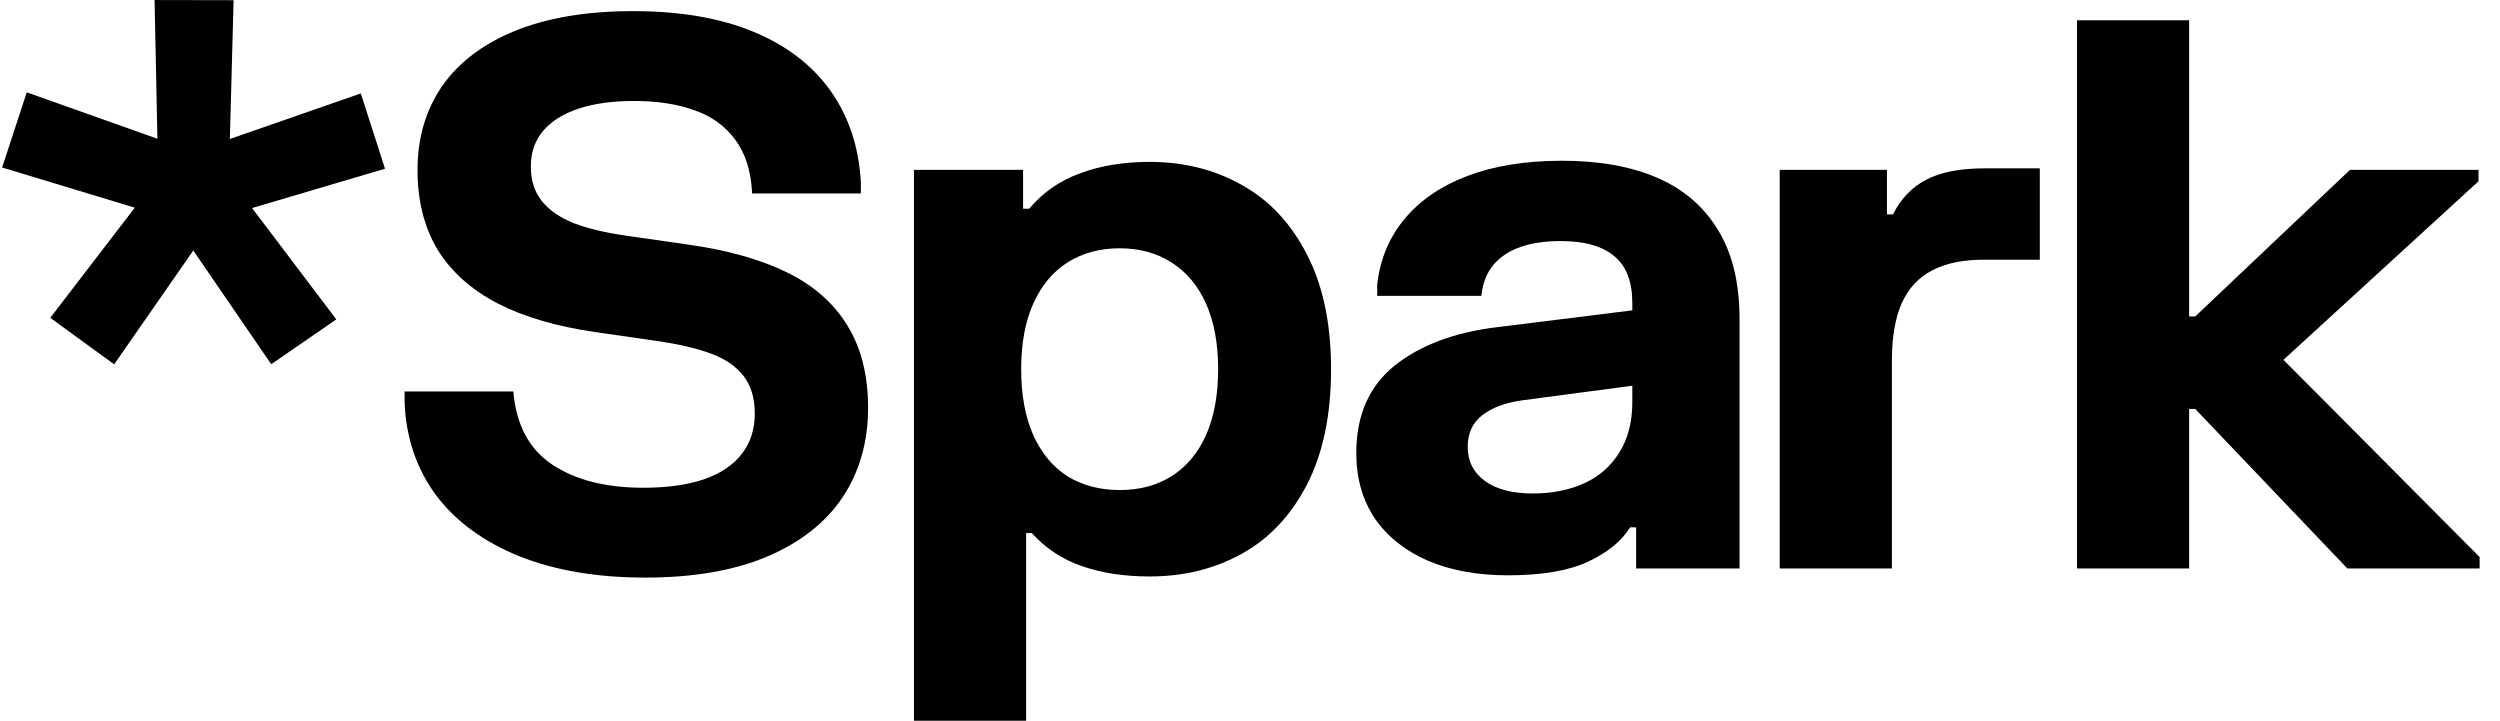
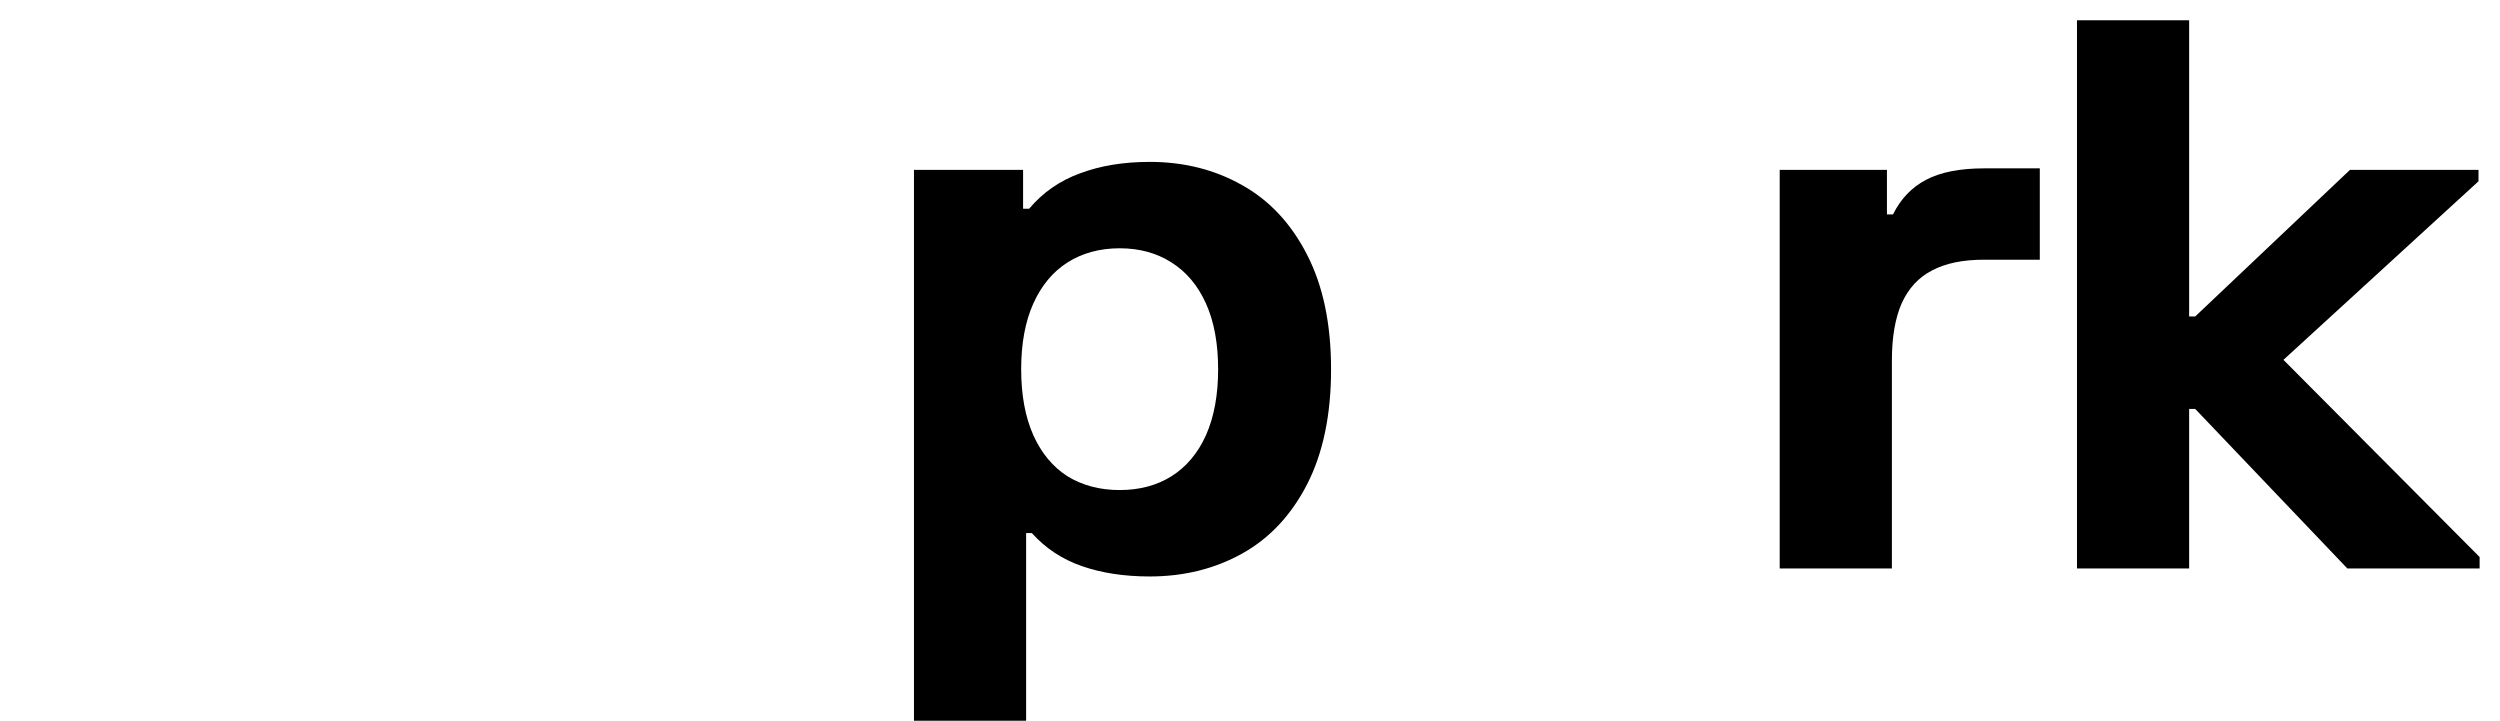
<svg xmlns="http://www.w3.org/2000/svg" width="111" height="32" viewBox="0 0 111 32" fill="none">
-   <path d="M10.372 0.008L10.206 6.171L16.02 4.147L17.094 7.491L11.191 9.237L14.932 14.181L12.042 16.171L8.582 11.122L5.069 16.177L2.232 14.111L5.985 9.221L0.094 7.437L1.188 4.099L6.989 6.161L6.863 0.001L10.372 0.008Z" fill="black" />
  <path d="M97.198 0.899V25.239H92.218V0.899H97.198ZM97.468 14.05L104.339 7.542H110.045V8.049L101.385 15.977L110.095 24.732V25.239H104.221L97.468 18.157H96.793V14.05H97.468Z" fill="black" />
  <path d="M83.78 7.542V9.52H84.05C84.388 8.832 84.877 8.32 85.519 7.982C86.16 7.644 87.021 7.475 88.102 7.475H90.567V11.531H88.085C87.151 11.531 86.386 11.689 85.789 12.005C85.193 12.309 84.742 12.793 84.439 13.458C84.146 14.123 84 14.974 84 16.011V25.239H79.019V7.542H83.78Z" fill="black" />
-   <path d="M61.148 12.63C61.272 11.526 61.671 10.562 62.346 9.74C63.033 8.906 63.967 8.264 65.149 7.813C66.342 7.362 67.743 7.137 69.352 7.137C71.007 7.137 72.419 7.39 73.59 7.897C74.76 8.404 75.66 9.182 76.291 10.23C76.921 11.267 77.236 12.579 77.236 14.168V25.239H72.644V23.414H72.374C72.003 24.023 71.384 24.53 70.517 24.935C69.65 25.341 68.463 25.544 66.955 25.544C65.605 25.544 64.423 25.33 63.41 24.901C62.397 24.462 61.609 23.837 61.046 23.025C60.495 22.203 60.219 21.233 60.219 20.118C60.219 18.439 60.788 17.143 61.924 16.23C63.072 15.318 64.597 14.749 66.499 14.523L72.475 13.78V13.458C72.475 12.512 72.211 11.819 71.682 11.379C71.153 10.928 70.354 10.703 69.285 10.703C68.216 10.703 67.383 10.912 66.786 11.329C66.19 11.734 65.852 12.337 65.773 13.137H61.148V12.63ZM65.166 19.831C65.166 20.473 65.419 20.98 65.925 21.352C66.432 21.724 67.141 21.91 68.052 21.91C68.919 21.91 69.684 21.758 70.348 21.453C71.012 21.149 71.53 20.693 71.901 20.084C72.284 19.476 72.475 18.732 72.475 17.853V17.126L67.63 17.768C66.865 17.87 66.263 18.09 65.824 18.428C65.385 18.766 65.166 19.233 65.166 19.831Z" fill="black" />
  <path d="M40.58 7.542H45.425V9.267H45.695C46.303 8.545 47.056 8.021 47.957 7.695C48.857 7.357 49.887 7.188 51.046 7.188C52.566 7.188 53.933 7.531 55.148 8.219C56.364 8.895 57.326 9.926 58.035 11.312C58.744 12.687 59.099 14.382 59.099 16.399C59.099 18.416 58.744 20.118 58.035 21.504C57.326 22.879 56.364 23.904 55.148 24.58C53.933 25.256 52.566 25.595 51.046 25.595C49.921 25.595 48.919 25.442 48.041 25.138C47.163 24.834 46.421 24.344 45.813 23.668H45.56V32.001H40.58V7.542ZM45.34 16.399C45.34 17.538 45.52 18.512 45.88 19.324C46.241 20.124 46.747 20.732 47.4 21.149C48.064 21.555 48.835 21.758 49.713 21.758C50.59 21.758 51.356 21.555 52.008 21.149C52.672 20.732 53.185 20.124 53.545 19.324C53.905 18.512 54.085 17.538 54.085 16.399C54.085 15.25 53.905 14.275 53.545 13.475C53.185 12.675 52.672 12.067 52.008 11.65C51.356 11.233 50.59 11.024 49.713 11.024C48.835 11.024 48.064 11.233 47.4 11.65C46.747 12.067 46.241 12.675 45.88 13.475C45.52 14.275 45.34 15.25 45.34 16.399Z" fill="black" />
-   <path d="M18.538 7.543C18.538 6.134 18.898 4.9 19.618 3.841C20.35 2.782 21.43 1.959 22.86 1.373C24.3 0.787 26.05 0.494 28.11 0.494C30.192 0.494 31.97 0.798 33.444 1.407C34.919 2.015 36.061 2.889 36.871 4.027C37.682 5.165 38.132 6.517 38.222 8.083V8.591H33.394C33.349 7.599 33.096 6.799 32.634 6.19C32.184 5.582 31.576 5.148 30.811 4.889C30.057 4.618 29.173 4.483 28.16 4.483C27.204 4.483 26.382 4.596 25.696 4.821C25.009 5.047 24.48 5.379 24.109 5.818C23.749 6.247 23.569 6.771 23.569 7.39C23.569 8.01 23.732 8.523 24.058 8.929C24.384 9.334 24.857 9.661 25.476 9.909C26.095 10.146 26.877 10.332 27.823 10.467L30.524 10.855C32.291 11.103 33.76 11.515 34.93 12.089C36.112 12.664 37.006 13.447 37.614 14.439C38.233 15.431 38.543 16.653 38.543 18.107C38.543 19.617 38.166 20.941 37.411 22.079C36.657 23.206 35.538 24.085 34.052 24.716C32.578 25.335 30.777 25.645 28.65 25.645C26.512 25.645 24.649 25.33 23.062 24.699C21.475 24.056 20.243 23.155 19.365 21.994C18.498 20.822 18.031 19.453 17.964 17.887V17.38H22.792C22.916 18.856 23.49 19.938 24.514 20.625C25.549 21.313 26.9 21.656 28.566 21.656C29.612 21.656 30.507 21.532 31.25 21.284C31.992 21.025 32.555 20.648 32.938 20.152C33.321 19.656 33.512 19.059 33.512 18.36C33.512 17.684 33.349 17.132 33.022 16.704C32.696 16.276 32.218 15.943 31.587 15.707C30.957 15.47 30.136 15.278 29.123 15.132L26.422 14.743C24.711 14.495 23.27 14.073 22.1 13.475C20.929 12.867 20.04 12.072 19.433 11.092C18.836 10.101 18.538 8.917 18.538 7.543Z" fill="black" />
</svg>